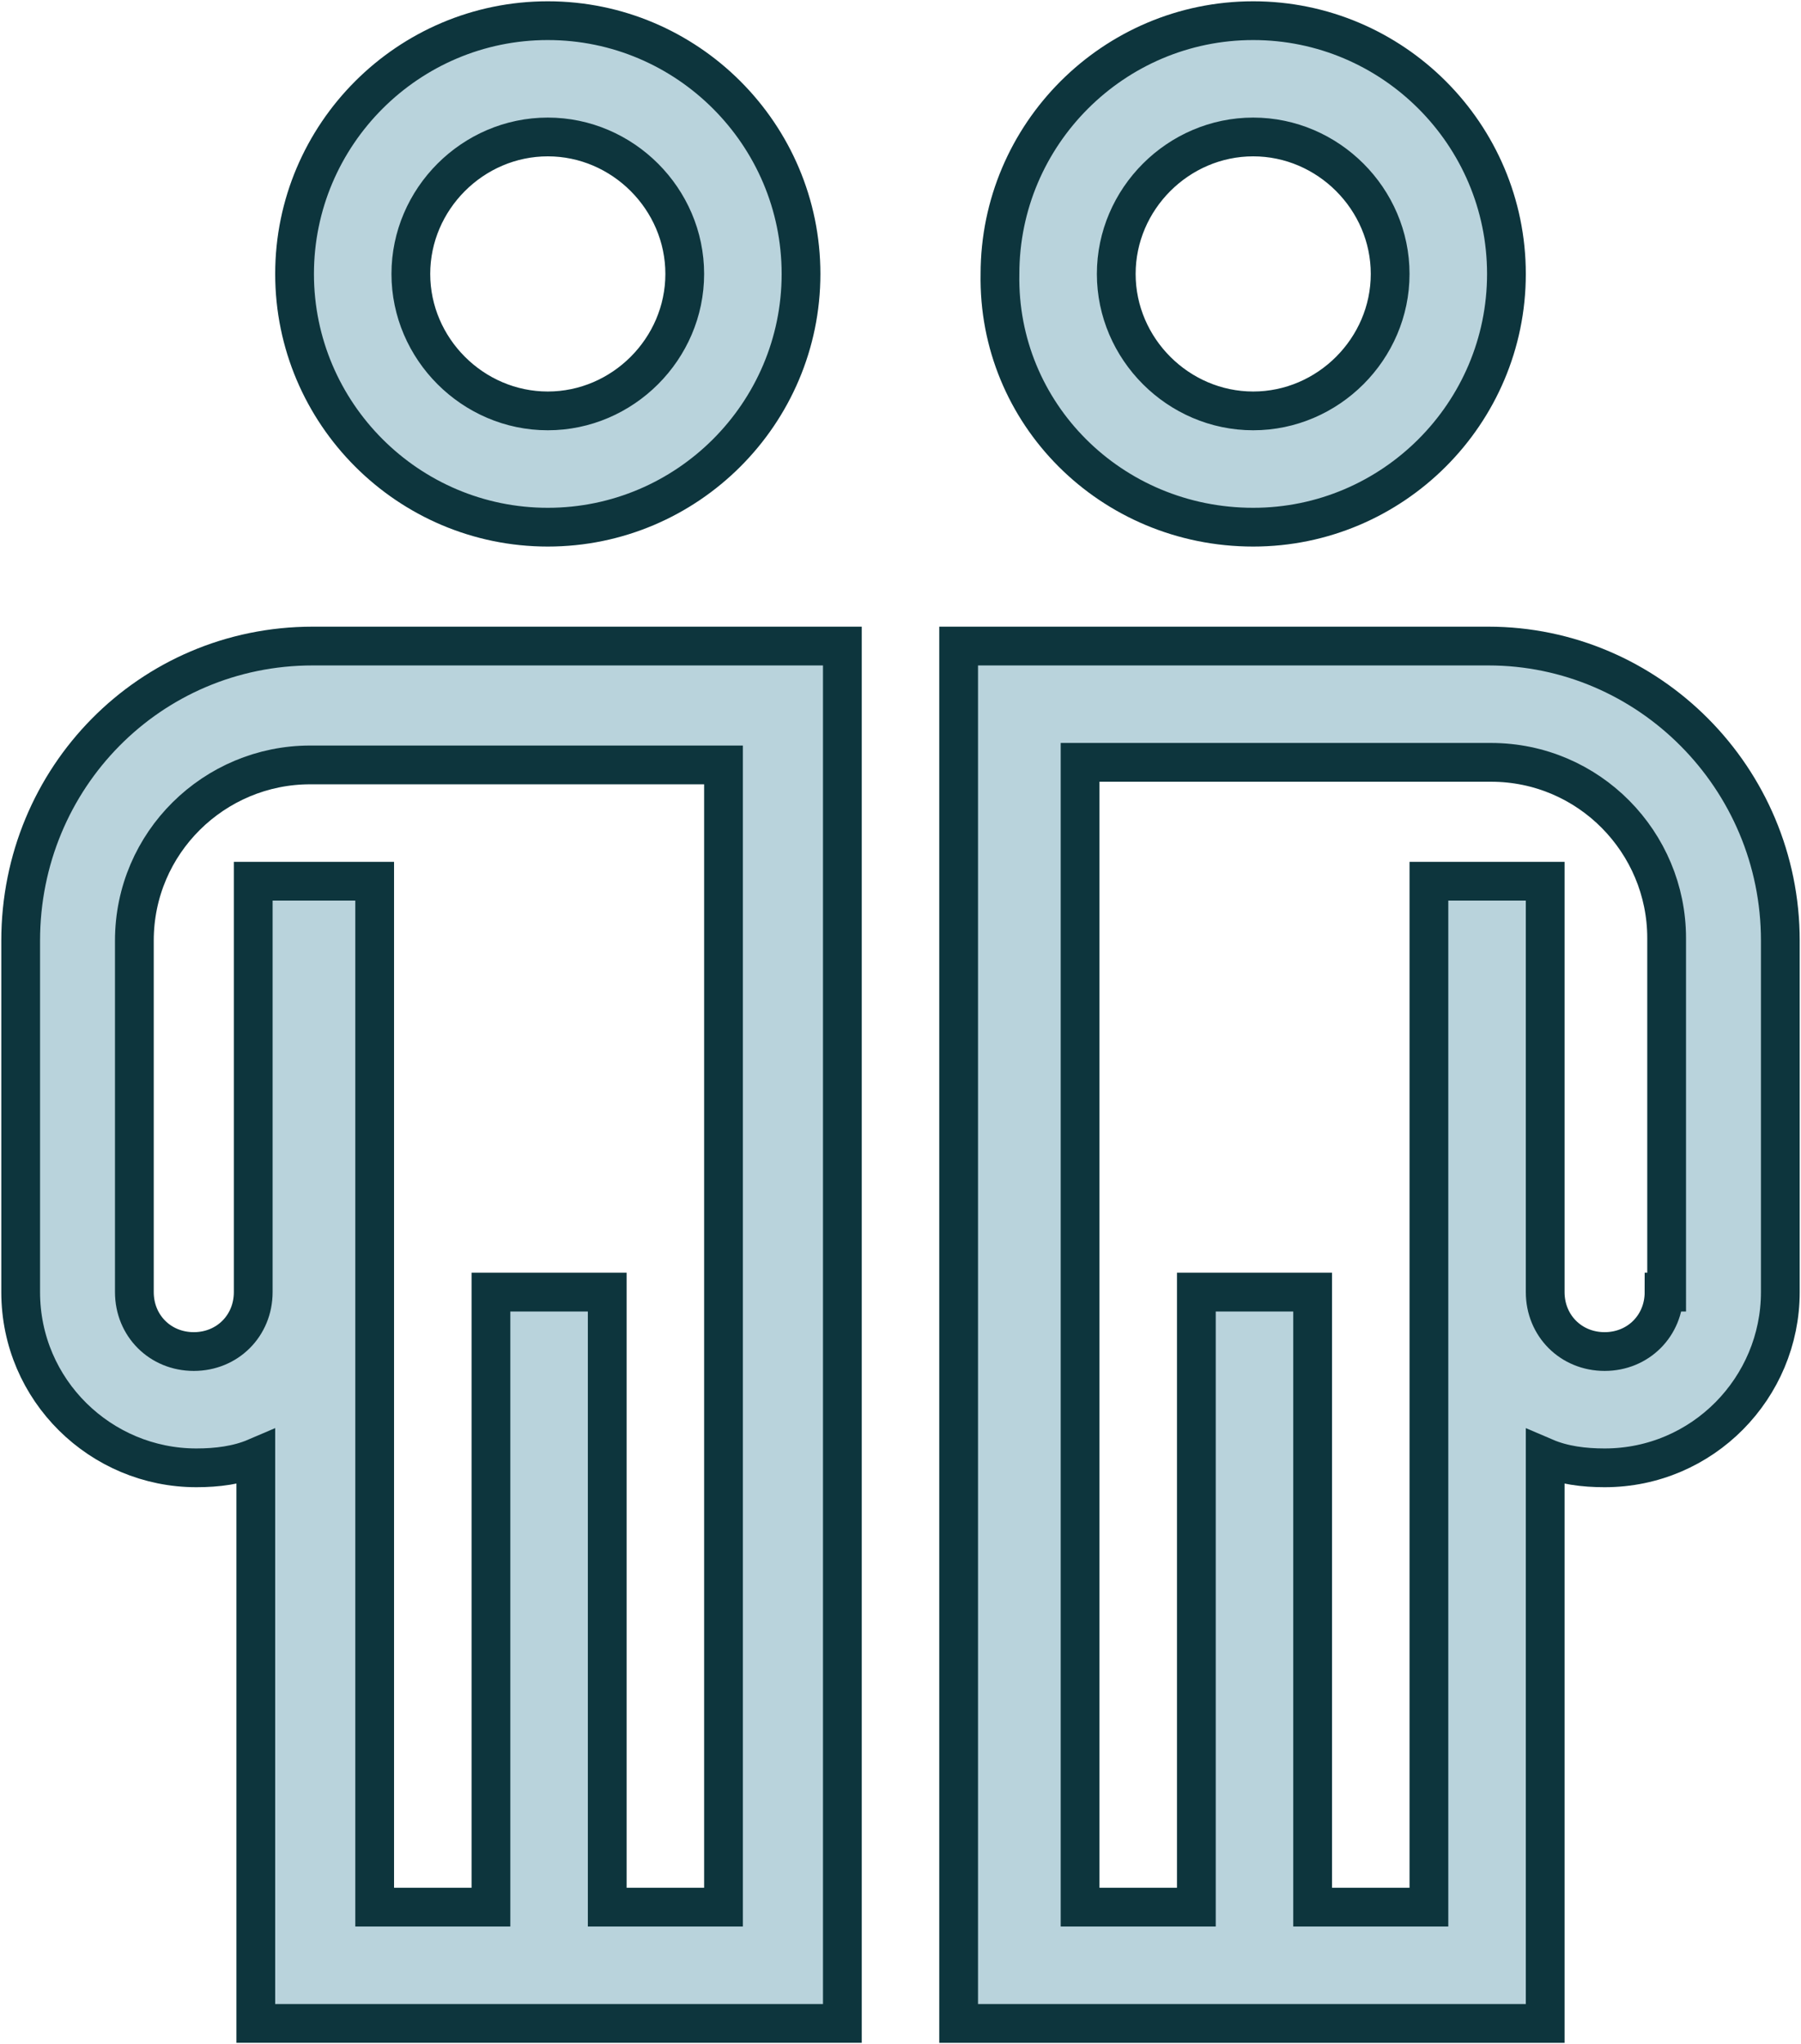
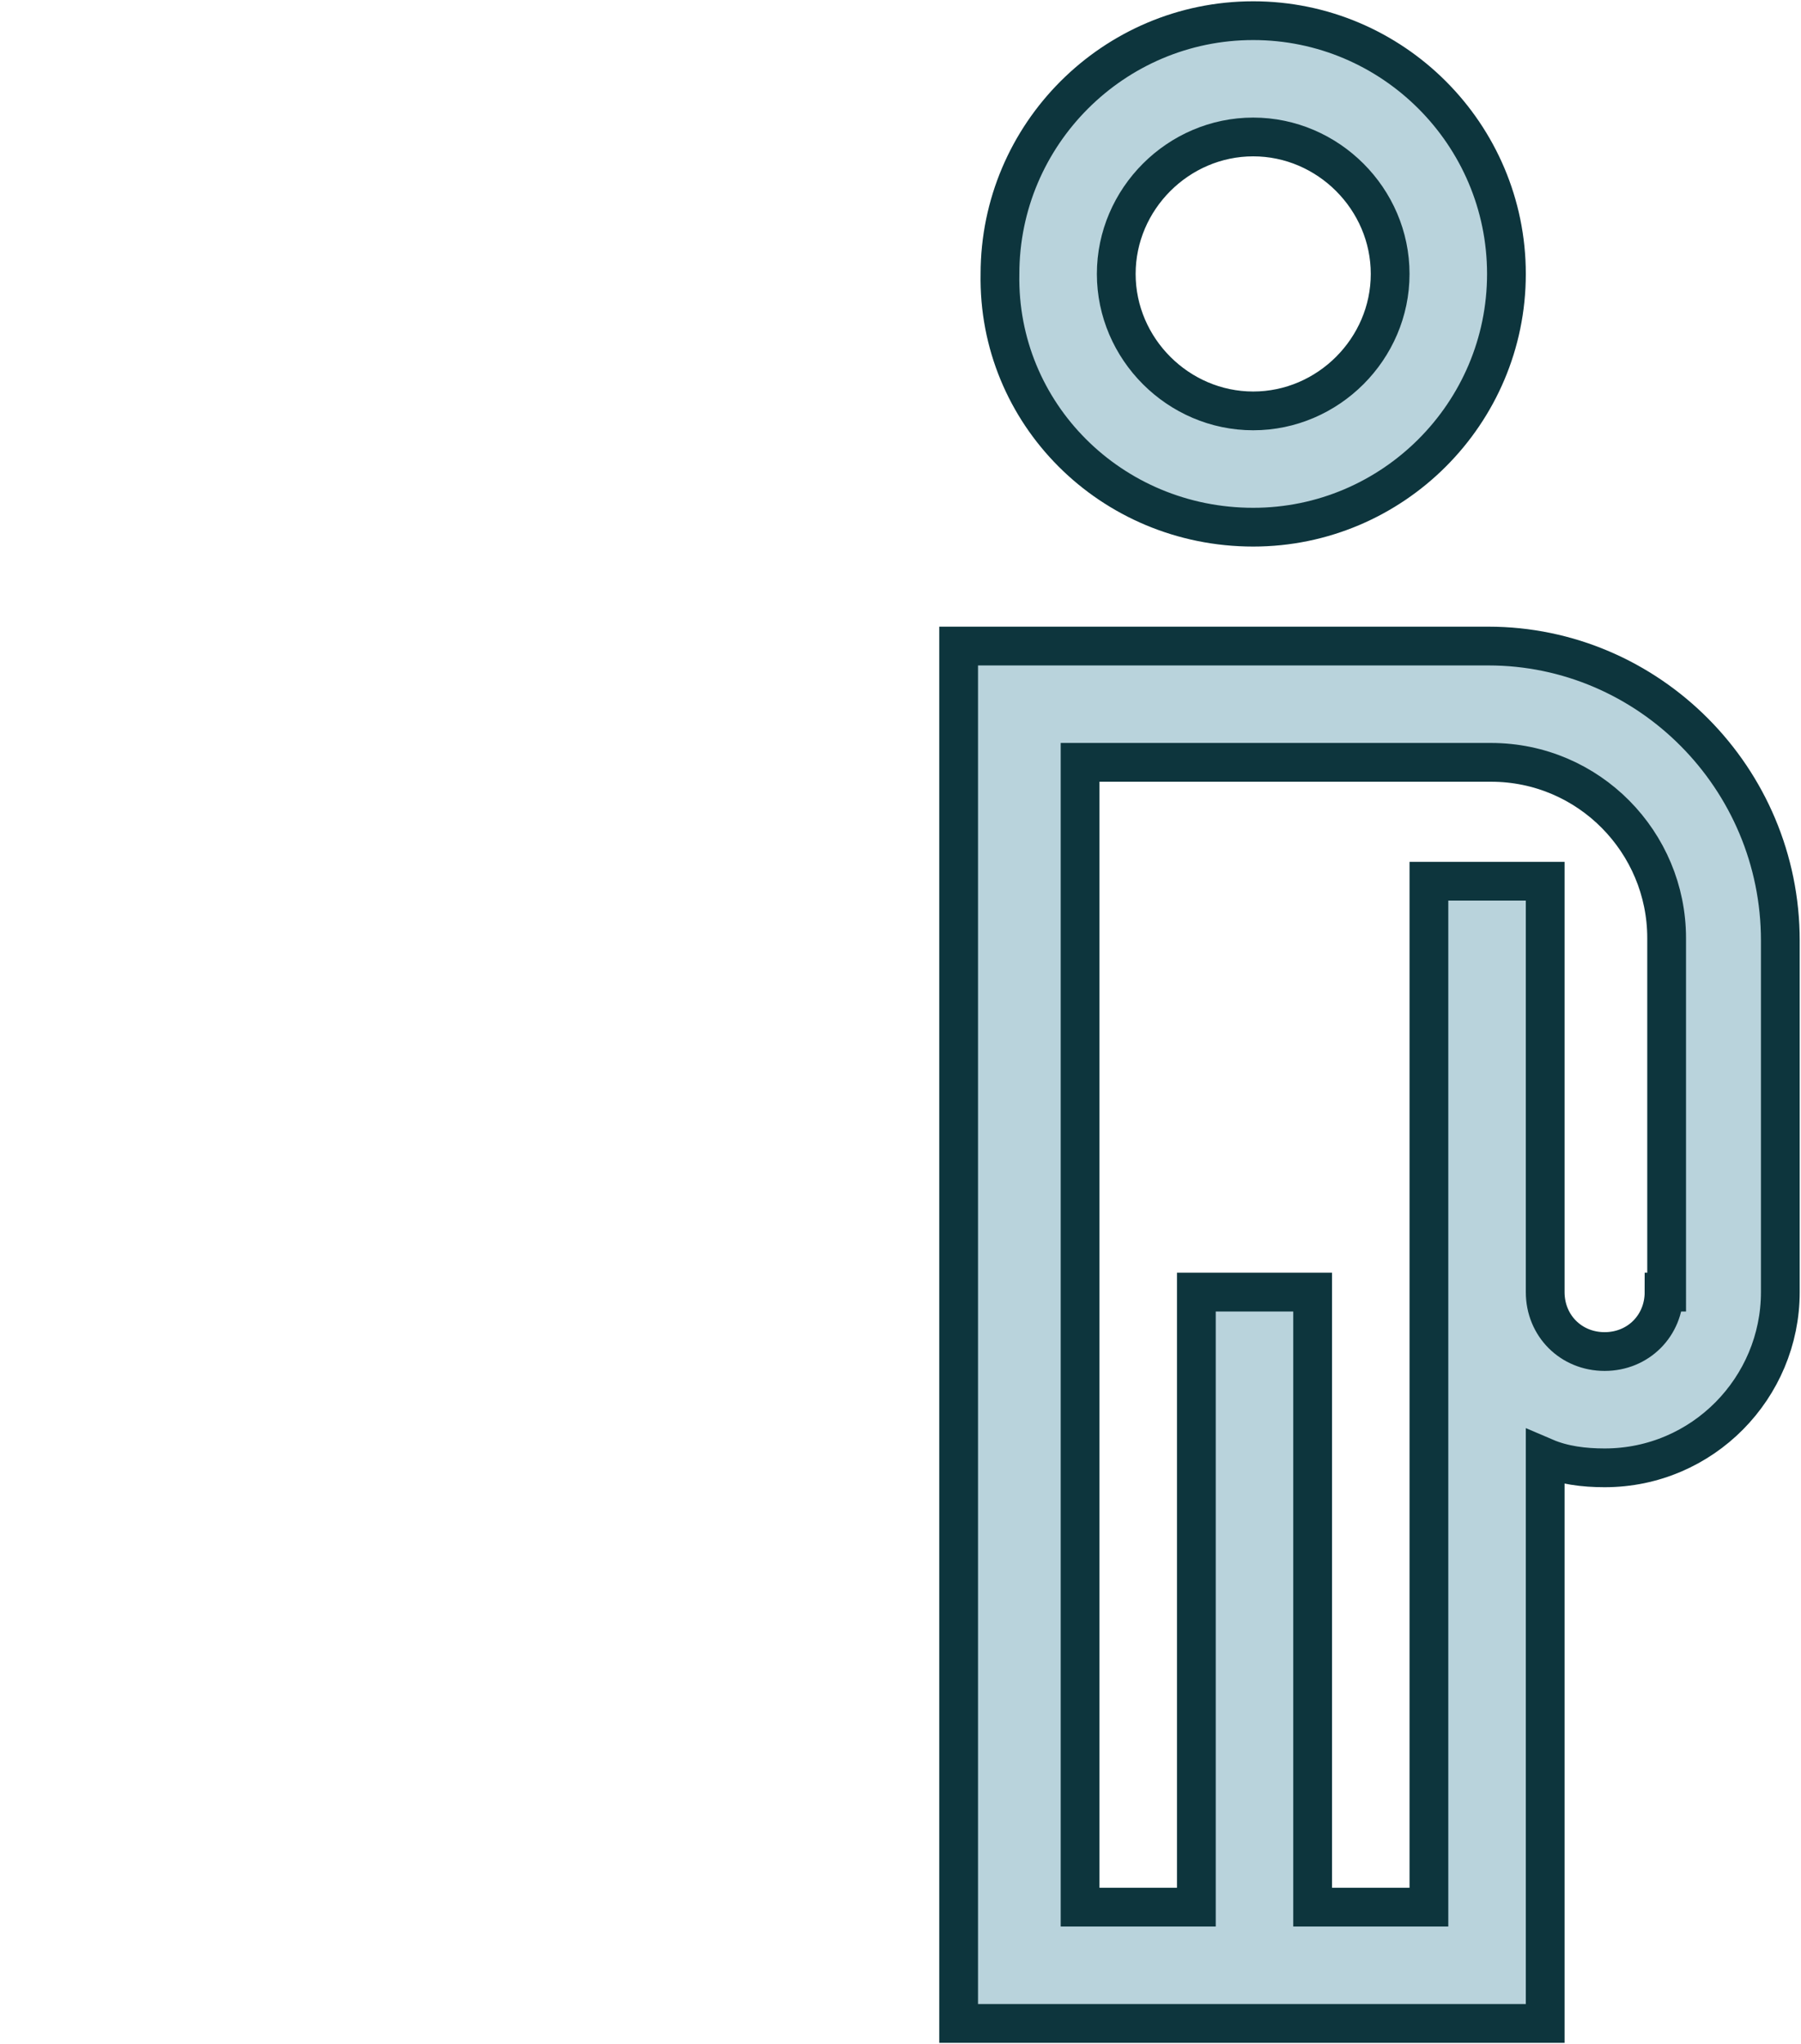
<svg xmlns="http://www.w3.org/2000/svg" version="1.0" id="Camada_1" x="0px" y="0px" viewBox="0 0 69.7 79.1" style="enable-background:new 0 0 69.7 79.1;" xml:space="preserve">
  <style type="text/css">

	.st0{fill:#B9D3DC;stroke:#0D353D;stroke-width:1.5;stroke-miterlimit:10;}

</style>
  <g>
    <path class="st0" d="M48.5,20.4c5.4,0,9.8-4.4,9.8-9.8c0-5.4-4.4-9.8-9.8-9.8s-9.8,4.4-9.8,9.8C38.6,16,43,20.4,48.5,20.4z     M48.5,5.3c2.9,0,5.3,2.4,5.3,5.3c0,2.9-2.4,5.3-5.3,5.3s-5.3-2.4-5.3-5.3C43.2,7.7,45.6,5.3,48.5,5.3z" />
    <path class="st0" d="M57.6,25H37.1v53.3h22.7V56.4c0.7,0.3,1.5,0.4,2.3,0.4c3.8,0,6.8-3.1,6.8-6.8V36.4C68.9,30.1,63.8,25,57.6,25z     M64.4,50c0,1.3-1,2.3-2.3,2.3c-1.3,0-2.3-1-2.3-2.3V34.1h-4.5v39.7h-4.5V50h-4.5v23.8h-4.5V29.5h15.9c3.8,0,6.8,3.1,6.8,6.8V50z" />
-     <path class="st0" d="M21.2,20.4c5.4,0,9.8-4.4,9.8-9.8c0-5.4-4.4-9.8-9.8-9.8s-9.8,4.4-9.8,9.8C11.4,16,15.8,20.4,21.2,20.4z     M21.2,5.3c2.9,0,5.3,2.4,5.3,5.3c0,2.9-2.4,5.3-5.3,5.3s-5.3-2.4-5.3-5.3C15.9,7.7,18.3,5.3,21.2,5.3z" />
-     <path class="st0" d="M0.8,36.4V50c0,3.8,3.1,6.8,6.8,6.8c0.8,0,1.6-0.1,2.3-0.4v21.9h22.7V25H12.1C5.8,25,0.8,30.1,0.8,36.4z     M28,73.8h-4.5V50h-4.5v23.8h-4.5V34.1H9.8V50c0,1.3-1,2.3-2.3,2.3s-2.3-1-2.3-2.3V36.4c0-3.8,3.1-6.8,6.8-6.8H28V73.8z" />
  </g>
</svg>